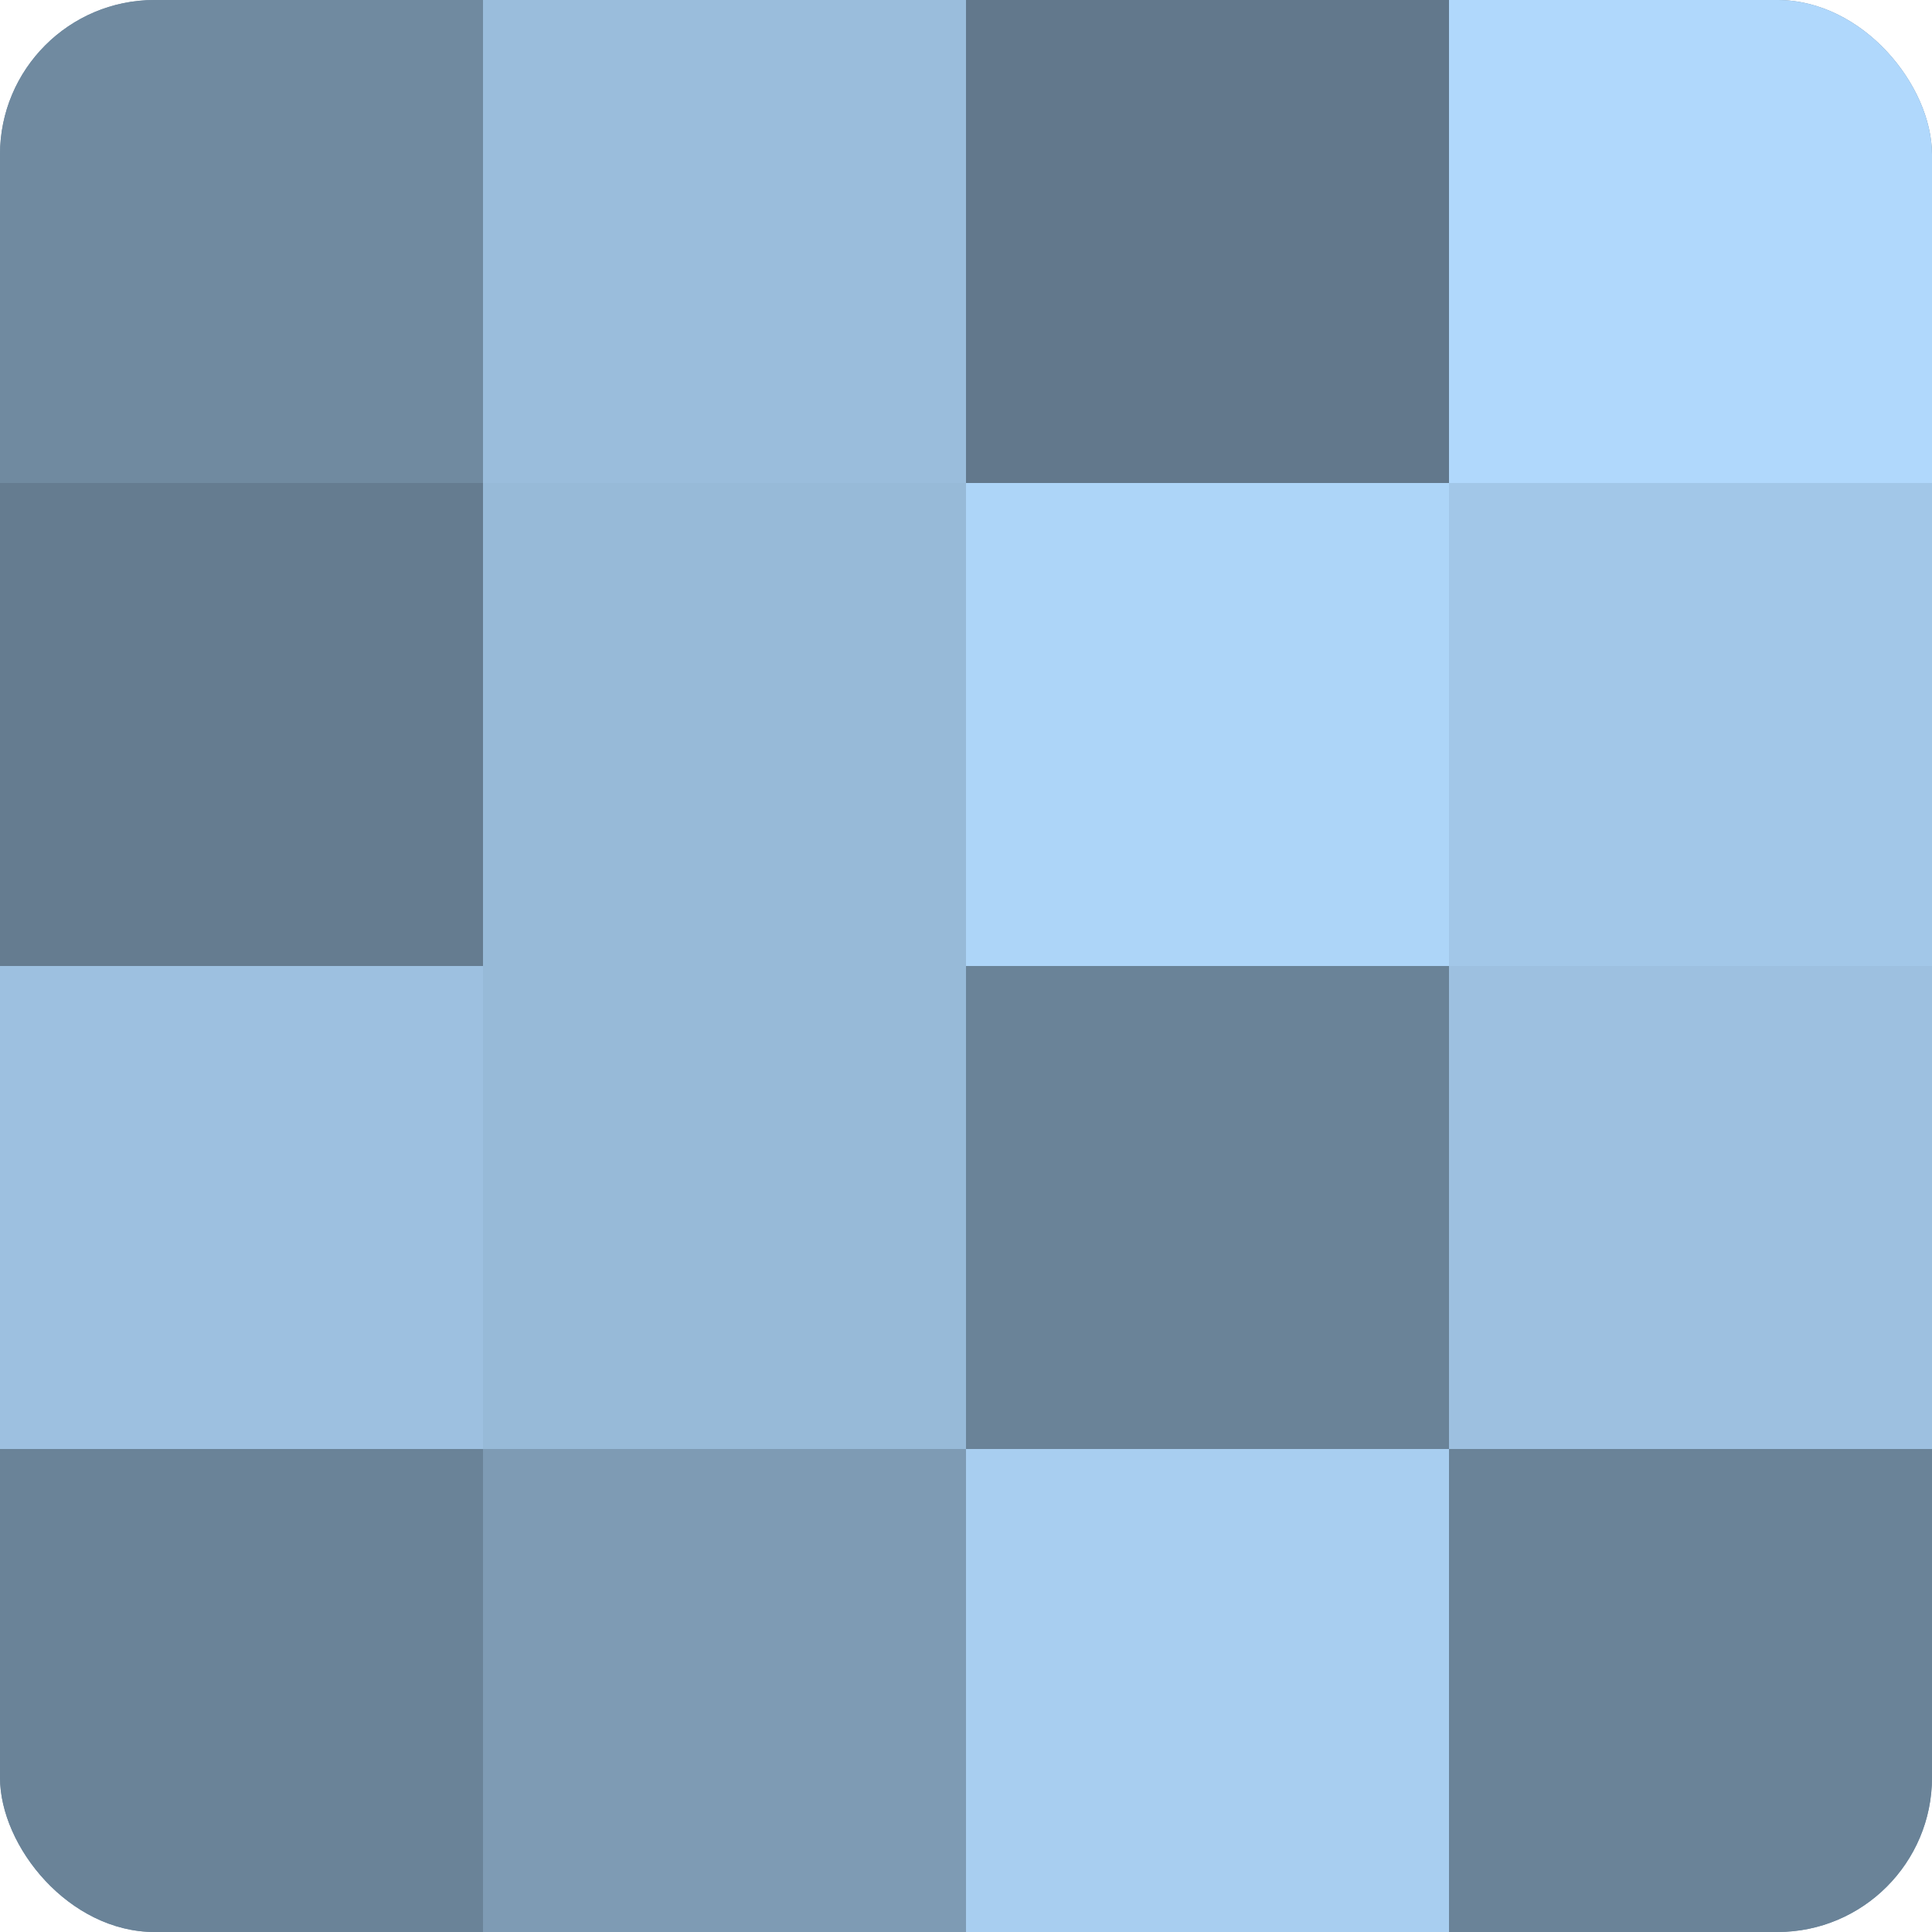
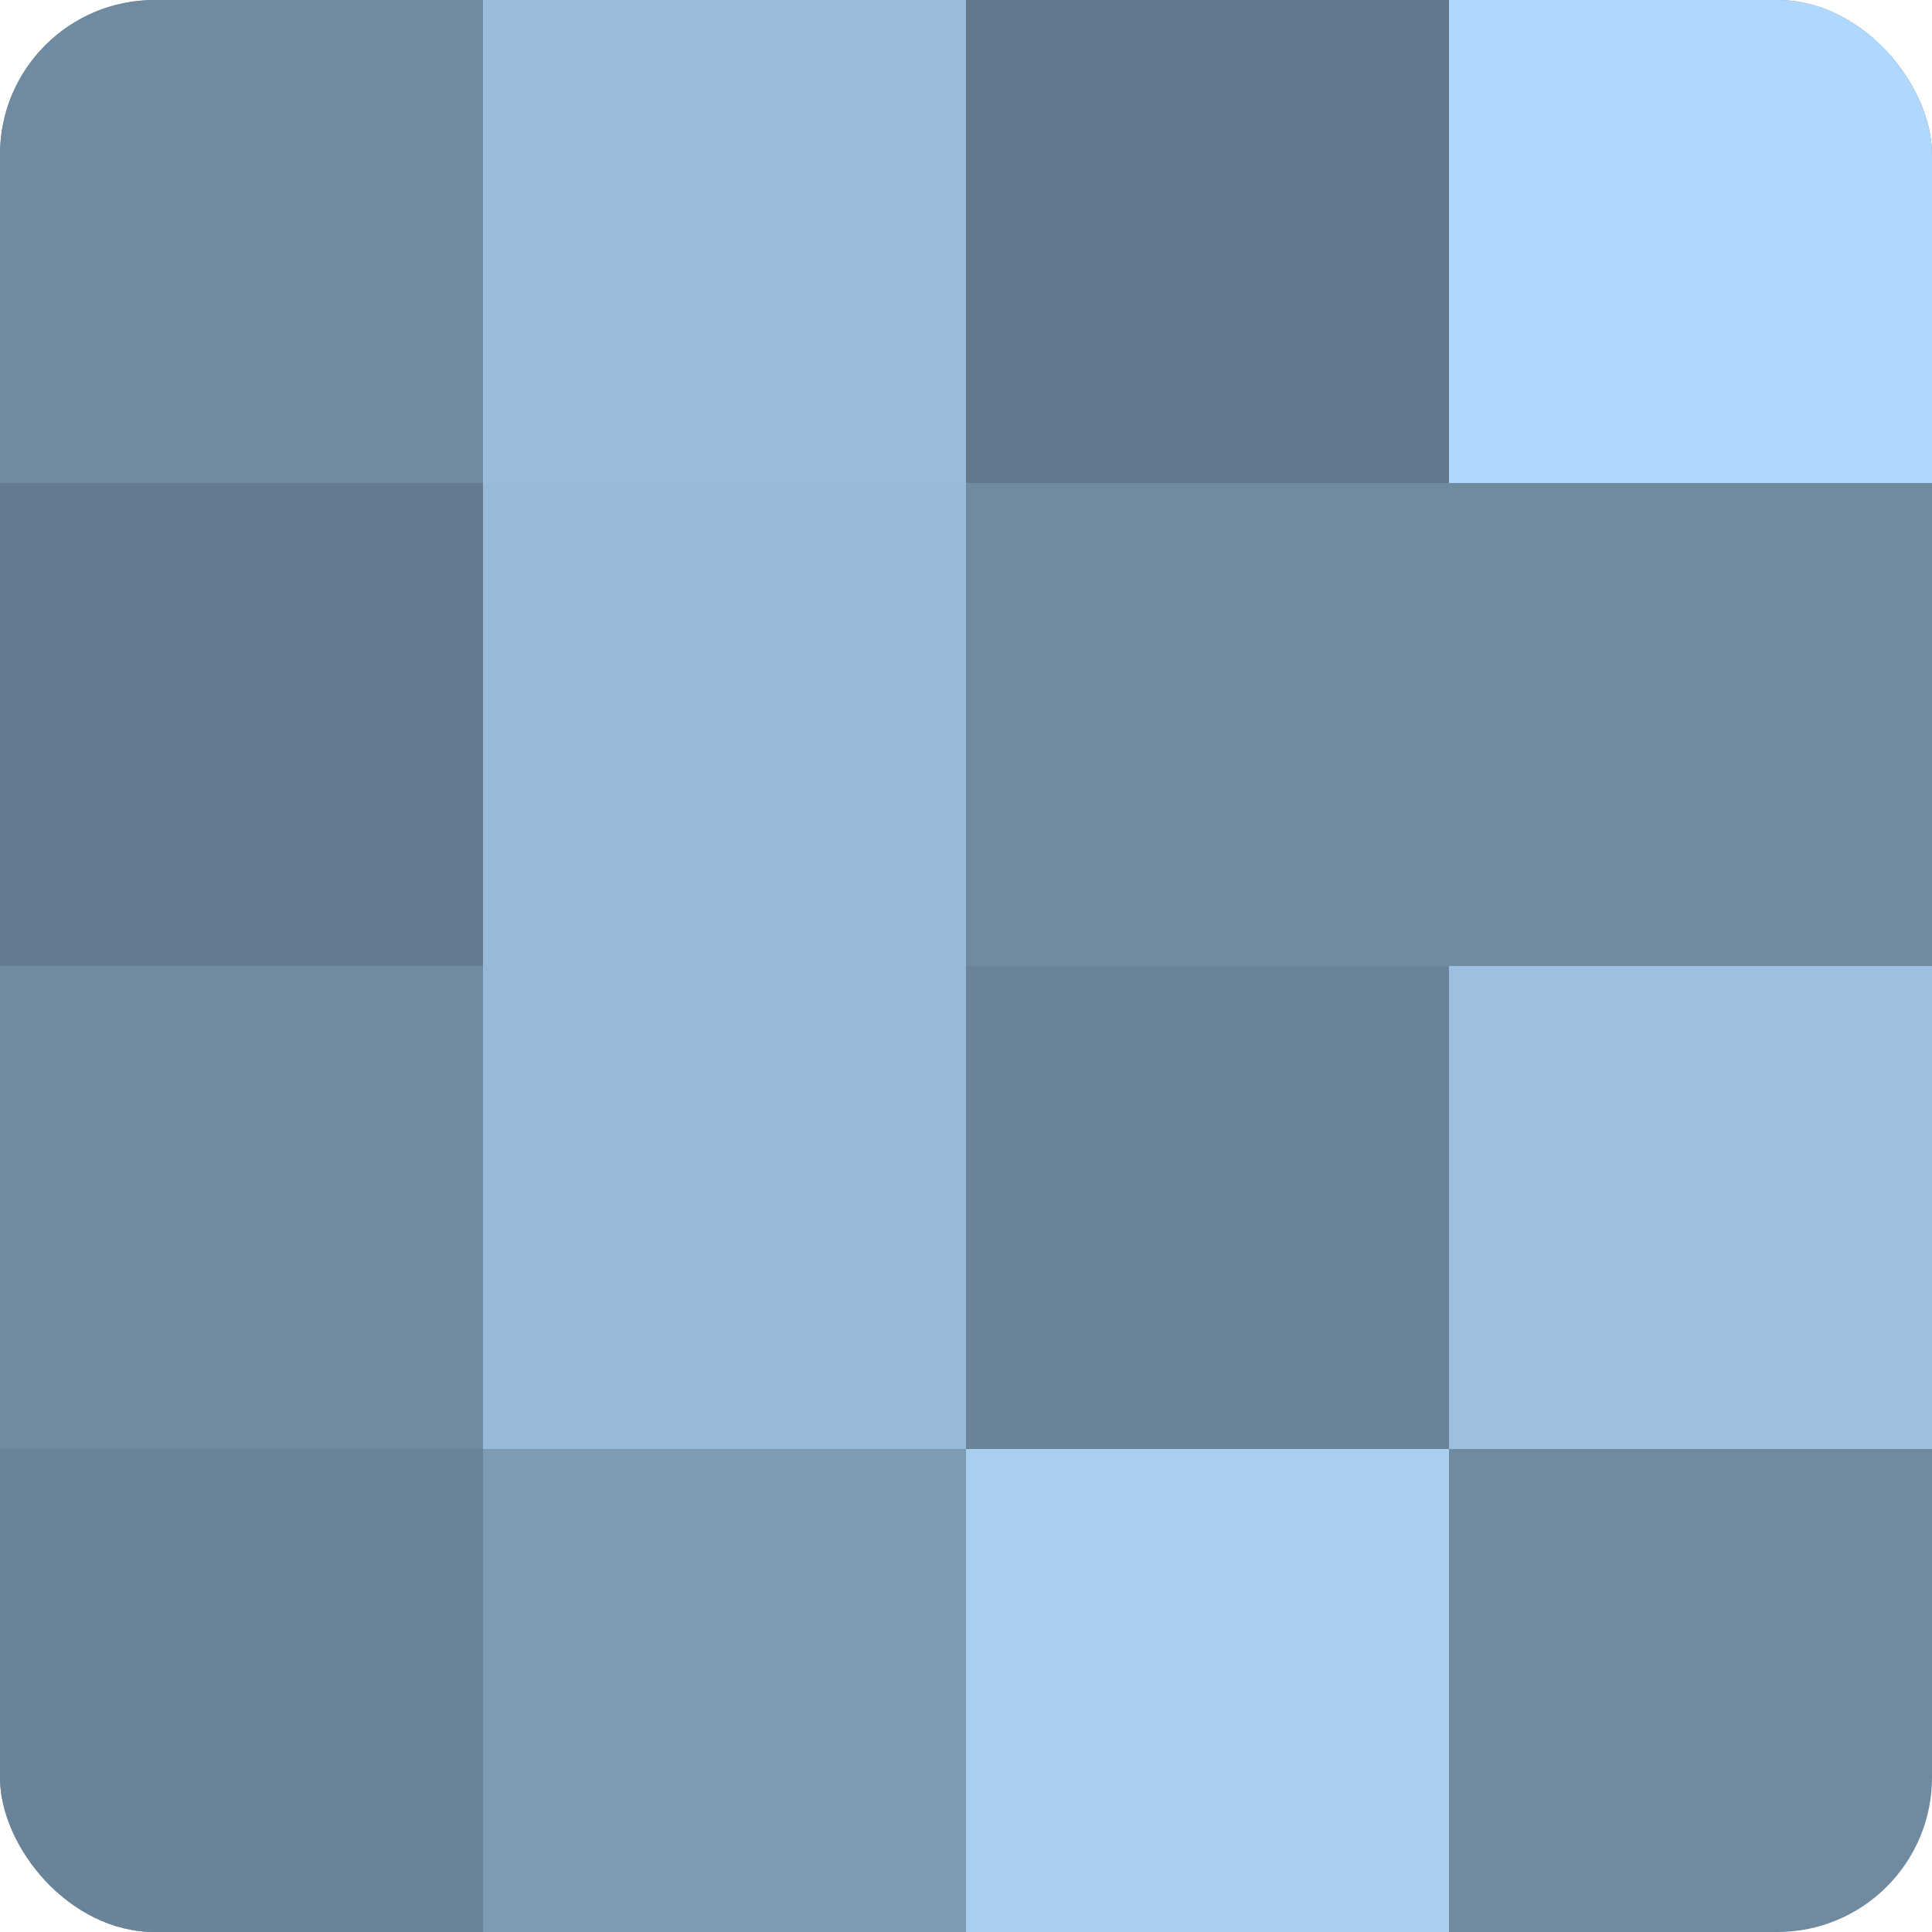
<svg xmlns="http://www.w3.org/2000/svg" width="60" height="60" viewBox="0 0 100 100" preserveAspectRatio="xMidYMid meet">
  <defs>
    <clipPath id="c" width="100" height="100">
      <rect width="100" height="100" rx="8" ry="8" />
    </clipPath>
  </defs>
  <g clip-path="url(#c)">
    <rect width="100" height="100" fill="#708aa0" />
    <rect width="25" height="25" fill="#708aa0" />
    <rect y="25" width="25" height="25" fill="#657c90" />
-     <rect y="50" width="25" height="25" fill="#9dc0e0" />
    <rect y="75" width="25" height="25" fill="#6a8398" />
    <rect x="25" width="25" height="25" fill="#9abddc" />
    <rect x="25" y="25" width="25" height="25" fill="#97bad8" />
    <rect x="25" y="50" width="25" height="25" fill="#97bad8" />
    <rect x="25" y="75" width="25" height="25" fill="#7e9bb4" />
    <rect x="50" width="25" height="25" fill="#62788c" />
-     <rect x="50" y="25" width="25" height="25" fill="#add5f8" />
    <rect x="50" y="50" width="25" height="25" fill="#6a8398" />
    <rect x="50" y="75" width="25" height="25" fill="#a8cef0" />
    <rect x="75" width="25" height="25" fill="#b0d8fc" />
-     <rect x="75" y="25" width="25" height="25" fill="#a2c7e8" />
    <rect x="75" y="50" width="25" height="25" fill="#9dc0e0" />
-     <rect x="75" y="75" width="25" height="25" fill="#6a8398" />
  </g>
</svg>